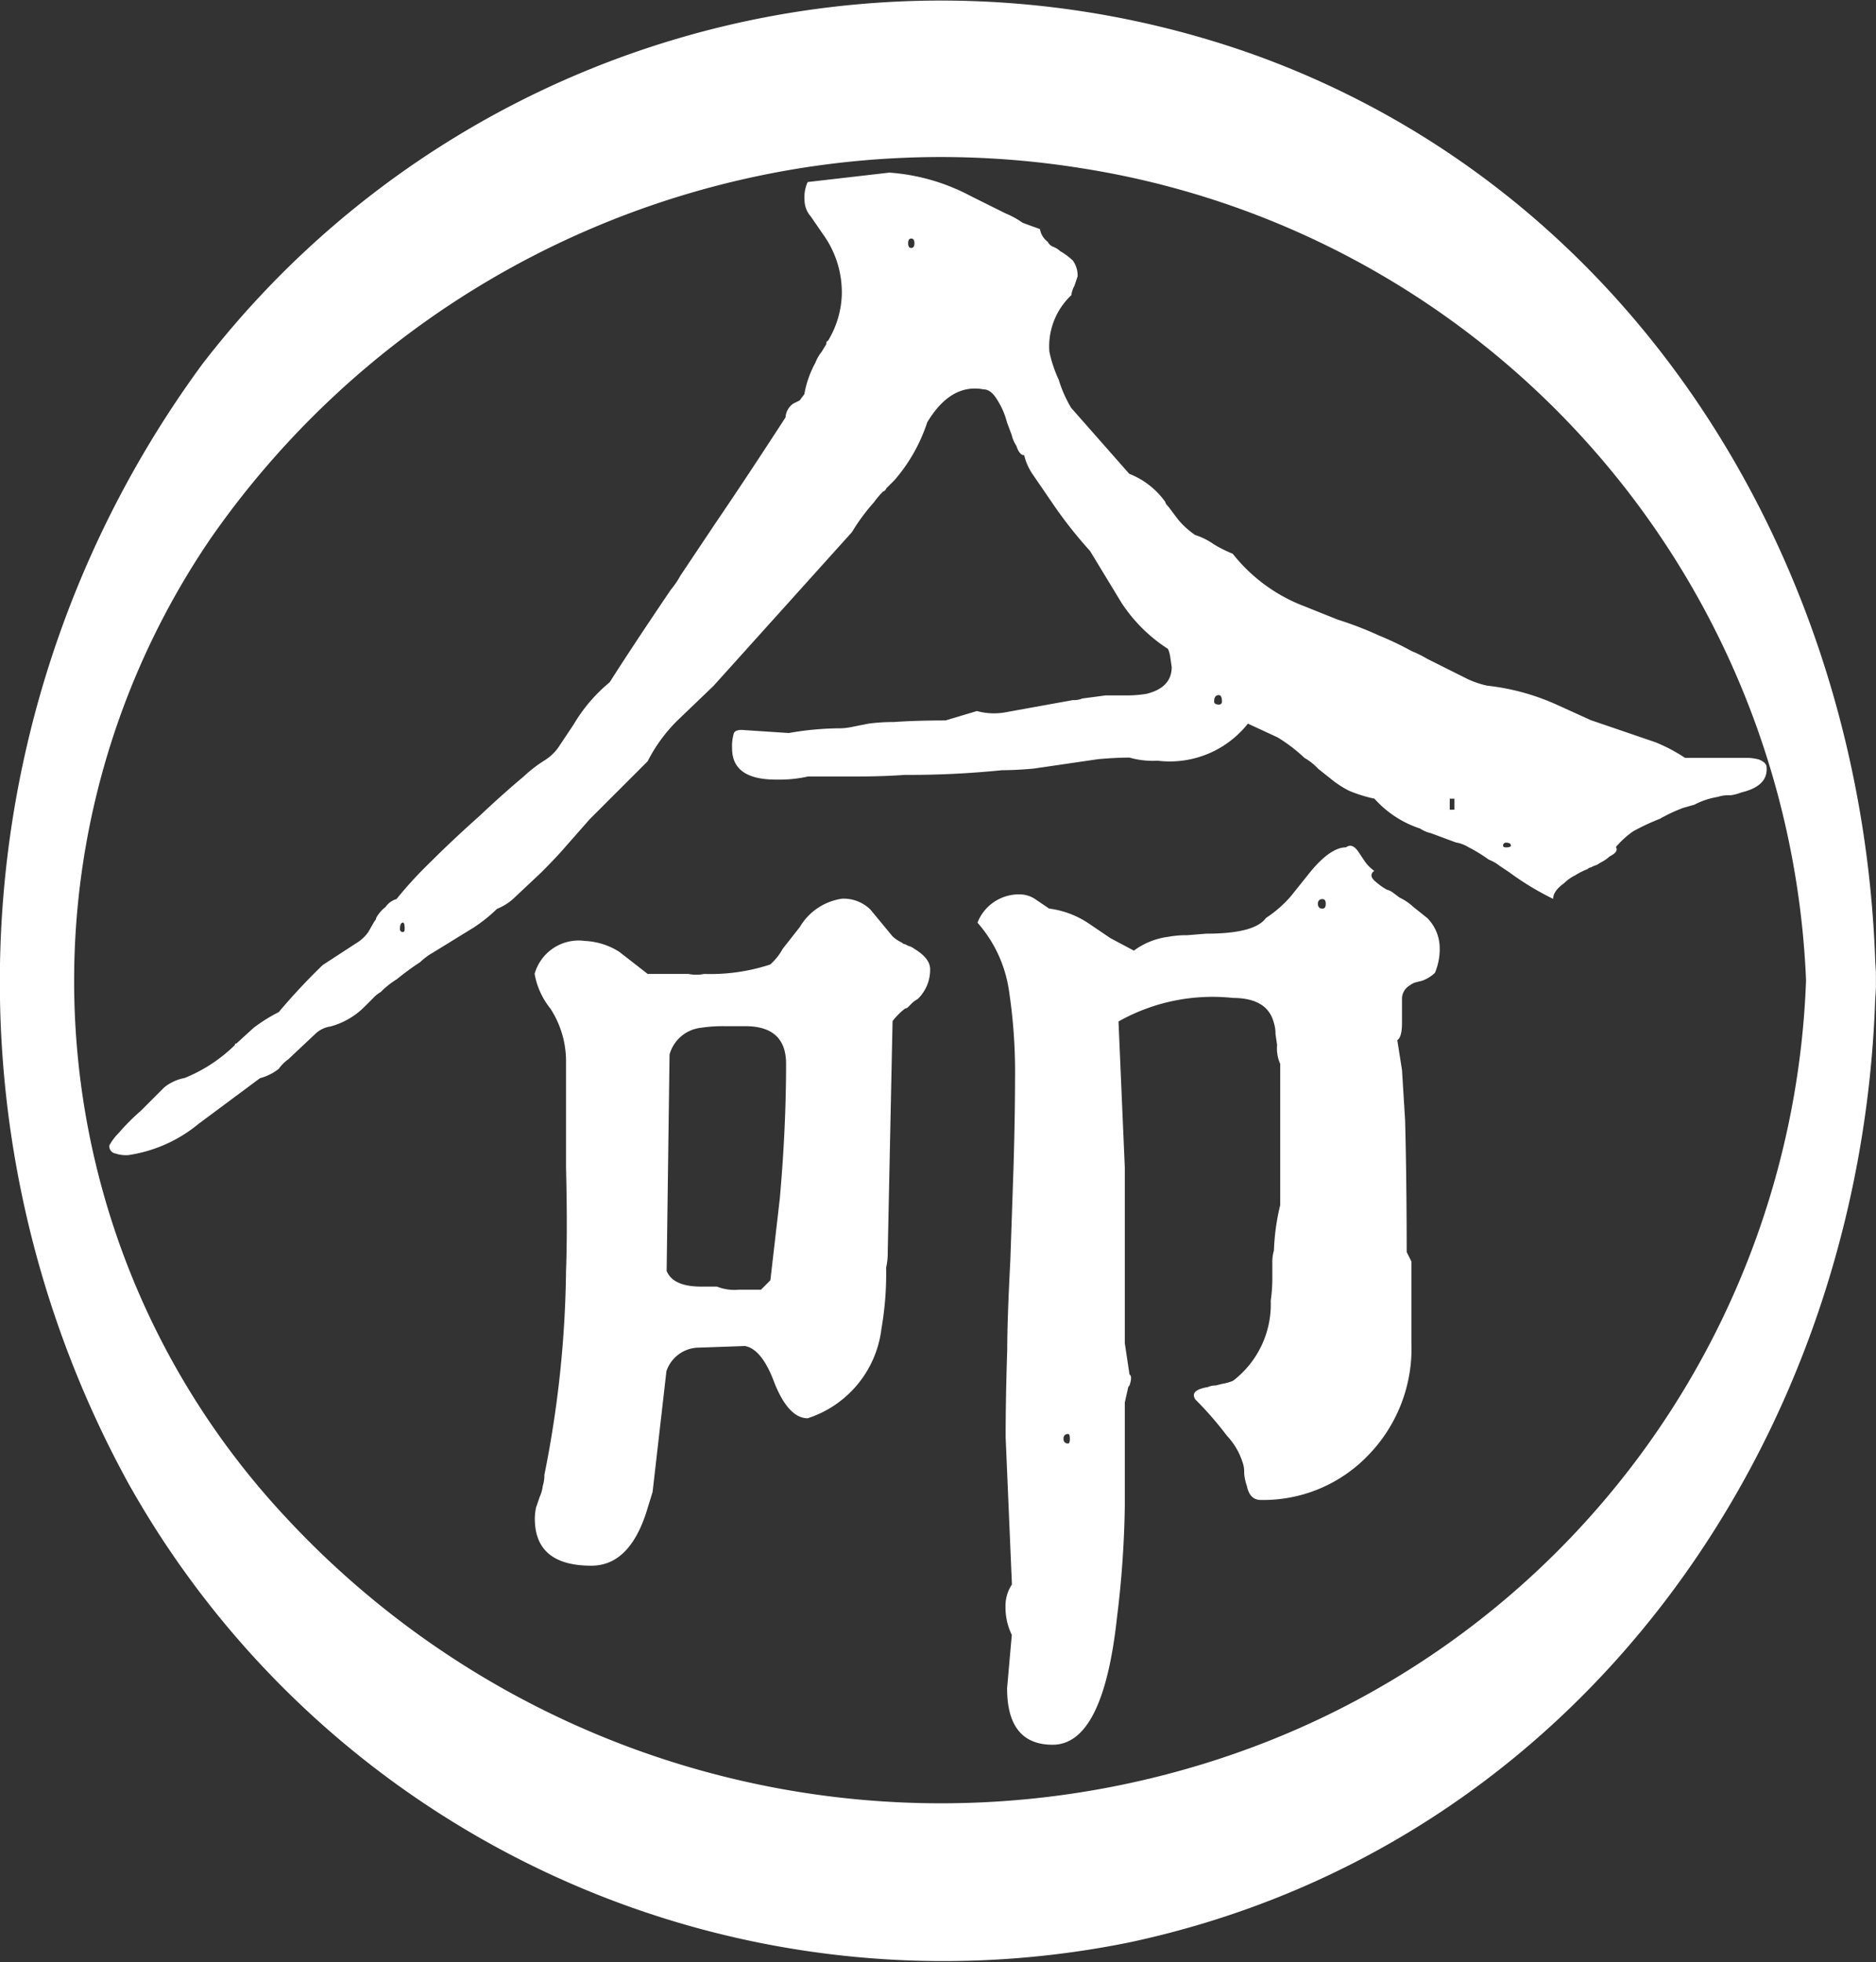
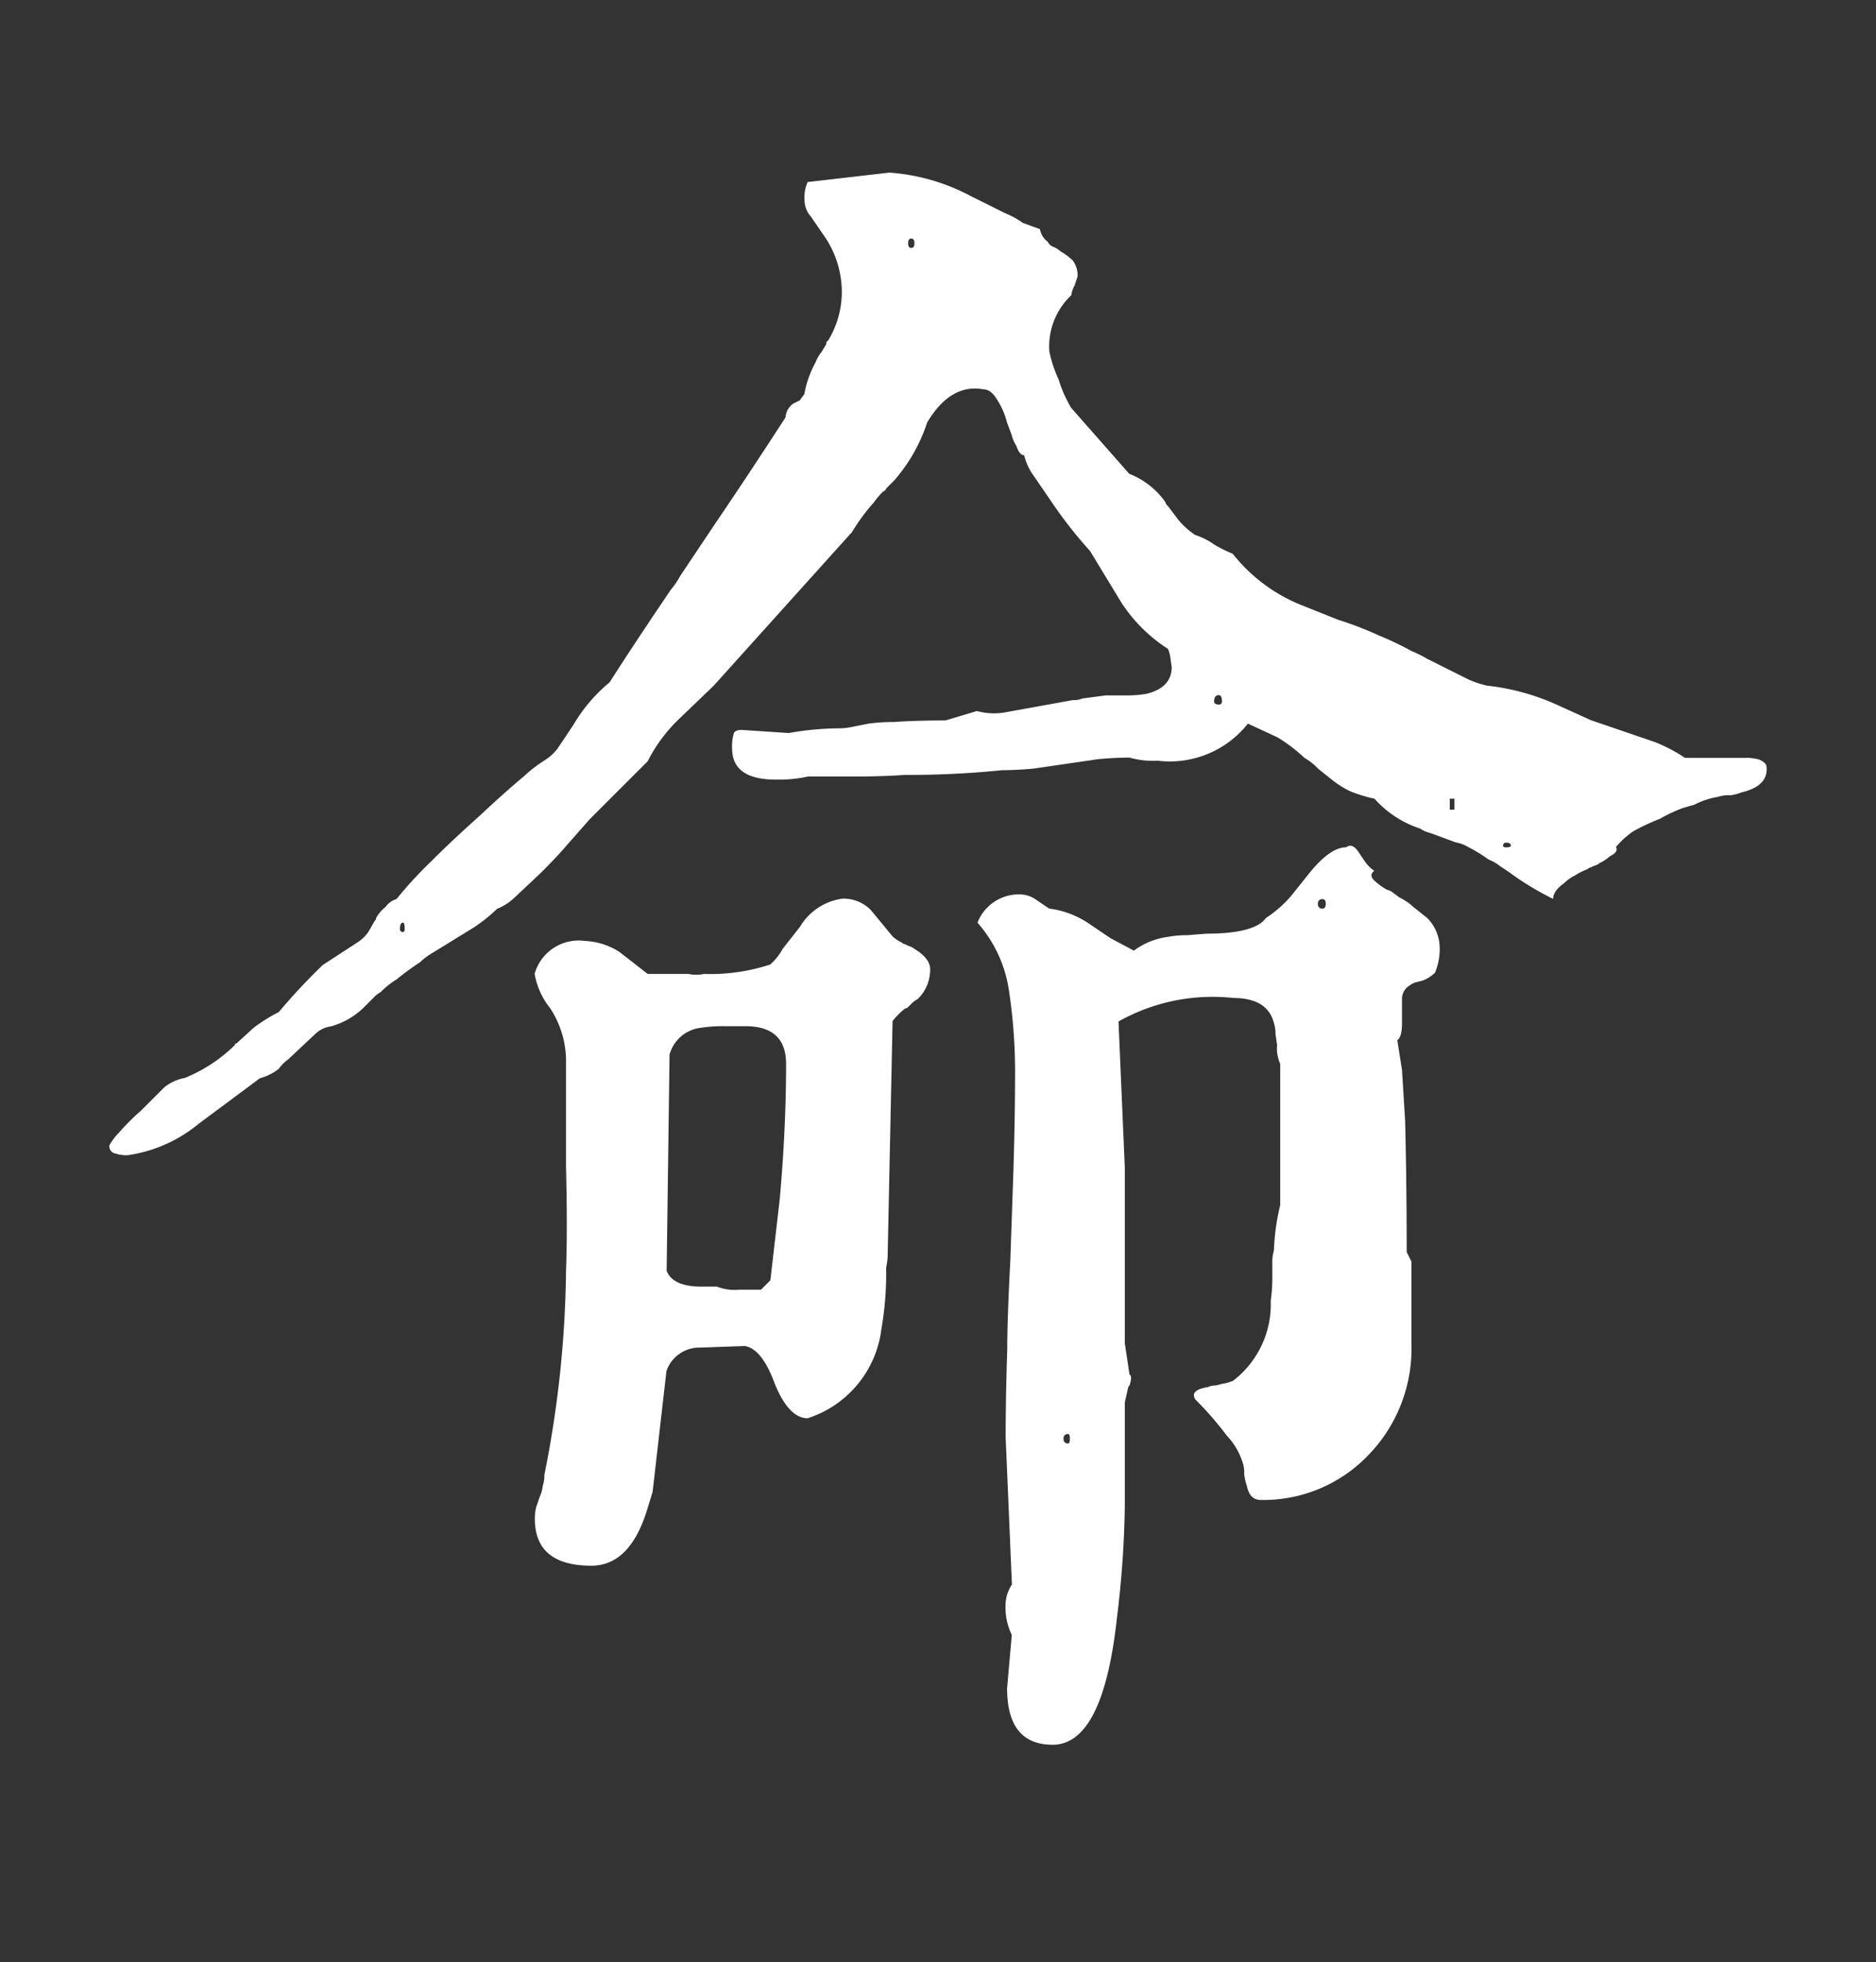
<svg xmlns="http://www.w3.org/2000/svg" id="Group_23676" data-name="Group 23676" width="27.111" height="28.36" viewBox="0 0 27.111 28.36">
  <rect x="0" y="0" width="27.111" height="28.36" fill="#333333" stroke="none" />
  <defs>
    <clipPath id="clip-path">
      <rect id="Rectangle_7173" data-name="Rectangle 7173" width="23.95" height="22.724" transform="translate(0 0)" fill="#fff" />
    </clipPath>
    <clipPath id="clip-path-2">
-       <rect id="Rectangle_7174" data-name="Rectangle 7174" width="27.111" height="28.36" fill="#fff" />
-     </clipPath>
+       </clipPath>
  </defs>
  <g id="Group_17702" data-name="Group 17702" transform="translate(1.58 2.495)" clip-path="url(#clip-path)">
    <path id="Path_65175" data-name="Path 65175" d="M.136,13.88a3.184,3.184,0,0,1,.317-.318l.34-.34a.662.662,0,0,1,.295-.136,2.222,2.222,0,0,0,.726-.476.02.02,0,0,1,.023-.023l.249-.227a2.39,2.39,0,0,1,.363-.227,8.948,8.948,0,0,1,.635-.68l.522-.34a.568.568,0,0,0,.136-.136l.091-.159a.066.066,0,0,0,.023-.045.5.5,0,0,1,.136-.159A.287.287,0,0,1,4.15,10.5a5.872,5.872,0,0,1,.5-.544q.294-.295.7-.658.362-.34.635-.567A1.981,1.981,0,0,1,6.282,8.5a.7.7,0,0,0,.2-.182l.227-.34a2.324,2.324,0,0,1,.522-.612q.317-.5.884-1.338a1.192,1.192,0,0,0,.136-.2l.5-.748q.476-.7,1.021-1.542a.26.26,0,0,1,.113-.2l.091-.045.068-.091a1.457,1.457,0,0,1,.159-.453.588.588,0,0,1,.091-.159l.068-.113c0-.03.007-.045.023-.045a1.368,1.368,0,0,0,.2-.658,1.432,1.432,0,0,0-.272-.884L10.138.635a.361.361,0,0,1-.091-.227.543.543,0,0,1,.045-.272L11.272,0a2.939,2.939,0,0,1,1.179.34l.5.249A1.24,1.24,0,0,1,13.2.726l.249.091A.287.287,0,0,0,13.562,1a.144.144,0,0,0,.068.068.335.335,0,0,1,.113.068.939.939,0,0,1,.182.136.369.369,0,0,1,.068.227l-.045.136a.345.345,0,0,0-.045.136,1.015,1.015,0,0,0-.318.817,1.9,1.9,0,0,0,.136.408A1.834,1.834,0,0,0,13.9,3.4l.839.953a1.157,1.157,0,0,1,.522.408c0,.015.015.038.045.068l.136.181a1.165,1.165,0,0,0,.249.227,1,1,0,0,1,.272.136,1.851,1.851,0,0,0,.272.136,2.407,2.407,0,0,0,.953.726l.567.227a5.022,5.022,0,0,1,.59.227,4.6,4.6,0,0,1,.476.227,1.638,1.638,0,0,1,.227.113l.59.295a1.393,1.393,0,0,0,.272.091,3.331,3.331,0,0,1,1,.272l.5.227.93.318a2.351,2.351,0,0,1,.431.227h.907a.673.673,0,0,1,.159.023c.076.03.113.068.113.113q.022.272-.363.363A.686.686,0,0,1,23.428,9a.479.479,0,0,0-.182.023,1.11,1.11,0,0,0-.34.113l-.159.045a2.344,2.344,0,0,0-.34.159,3.176,3.176,0,0,0-.386.181,1.3,1.3,0,0,0-.249.227q.045.068-.091.136a.528.528,0,0,1-.136.091.245.245,0,0,1-.091.045l-.045.023a.066.066,0,0,0-.045.023,1.021,1.021,0,0,0-.181.091.6.6,0,0,0-.159.113c-.106.076-.159.151-.159.227a4.133,4.133,0,0,1-.635-.385l-.136-.091a.593.593,0,0,0-.159-.091,2.257,2.257,0,0,0-.295-.181.51.51,0,0,0-.182-.068L19.1,9.548a.489.489,0,0,1-.159-.068,1.51,1.51,0,0,1-.658-.431,2.027,2.027,0,0,1-.363-.113,1.394,1.394,0,0,1-.249-.159l-.2-.159a.853.853,0,0,0-.2-.159,2.3,2.3,0,0,0-.386-.295l-.431-.2A1.439,1.439,0,0,1,15.15,8.5a1.241,1.241,0,0,1-.408-.045q-.2,0-.454.023l-.93.136c-.167.015-.318.023-.454.023a13.227,13.227,0,0,1-1.406.068q-.318.023-.7.023h-.7a1.9,1.9,0,0,1-.454.045Q9,8.777,9,8.323A.662.662,0,0,1,9.026,8.1c.015-.03.053-.045.113-.045l.68.045a4.366,4.366,0,0,1,.7-.068.952.952,0,0,0,.227-.023l.227-.045a2.633,2.633,0,0,1,.363-.023q.294-.022.748-.023l.454-.136a.928.928,0,0,0,.386.023l1-.181a.315.315,0,0,0,.136-.023l.34-.045h.272a1.693,1.693,0,0,0,.318-.023q.362-.09.363-.386l-.023-.159c-.015-.075-.031-.113-.045-.113a2.267,2.267,0,0,1-.658-.658l-.454-.748a6.37,6.37,0,0,1-.521-.658l-.295-.431a.842.842,0,0,1-.136-.295q-.068,0-.113-.136a.49.49,0,0,1-.068-.159l-.068-.181a1.087,1.087,0,0,0-.136-.317c-.061-.106-.129-.159-.2-.159q-.476-.09-.816.476a2.425,2.425,0,0,1-.476.839l-.113.113c-.015.03-.031.045-.045.045a1.093,1.093,0,0,0-.136.159,2.869,2.869,0,0,0-.318.431l-2,2.222-.521.5a2.258,2.258,0,0,0-.431.59l-.839.839-.34.386q-.136.159-.363.386l-.386.363a.78.78,0,0,1-.249.159,2.252,2.252,0,0,1-.34.272l-.59.363a.935.935,0,0,0-.182.136,4.038,4.038,0,0,0-.34.249,1.178,1.178,0,0,0-.227.181.482.482,0,0,0-.113.091l-.113.113a1.1,1.1,0,0,1-.5.295.4.4,0,0,0-.227.113l-.386.363a.567.567,0,0,0-.136.136.749.749,0,0,1-.272.136l-.885.658a2.067,2.067,0,0,1-1.02.454.472.472,0,0,1-.181-.023A.107.107,0,0,1,0,14.061a.793.793,0,0,1,.136-.181M4.2,10.931a.04.04,0,0,0,.045.045c.015,0,.023-.015.023-.045,0-.06-.008-.091-.023-.091-.03,0-.045.031-.045.091m1.973,8.346.046-.136a.526.526,0,0,0,.045-.159.511.511,0,0,0,.023-.159A15.722,15.722,0,0,0,6.6,15.875q.022-.59,0-1.5v-1.5a1.4,1.4,0,0,0-.227-.794,1.1,1.1,0,0,1-.227-.5.661.661,0,0,1,.726-.476,1.01,1.01,0,0,1,.5.159l.408.318h.59a.565.565,0,0,0,.227,0,2.766,2.766,0,0,0,.953-.136.812.812,0,0,0,.181-.227l.249-.317a.848.848,0,0,1,.612-.408.553.553,0,0,1,.408.159l.318.385a.51.51,0,0,0,.136.091.064.064,0,0,0,.045.023l.045.023a.256.256,0,0,1,.091.045c.151.091.227.189.227.295a.589.589,0,0,1-.181.431.353.353,0,0,0-.091.068l-.045.045a.066.066,0,0,1-.045.023,1.022,1.022,0,0,0-.181.181L11.249,15.6a.969.969,0,0,1-.023.227,4.664,4.664,0,0,1-.068.884,1.554,1.554,0,0,1-1.066,1.293q-.272,0-.476-.5-.182-.5-.431-.544l-.658.023a.5.5,0,0,0-.476.34l-.2,1.746-.091.295q-.25.771-.794.771-.817,0-.817-.68a.745.745,0,0,1,.023-.181m1.882-3.4q.091.227.5.227h.227a.684.684,0,0,0,.318.045h.318l.136-.136.136-1.179q.091-1.02.091-1.95,0-.544-.59-.544H8.89a2.162,2.162,0,0,0-.34.023.533.533,0,0,0-.454.386ZM11.544,1.021c0,.045.015.068.045.068s.046-.023.046-.068-.015-.068-.046-.068-.045.023-.045.068m1.5,19.391-.091-2.132q0-.567.023-1.27,0-.43.045-1.293l.045-1.315q.022-.726.023-1.316A7.849,7.849,0,0,0,13,11.816a1.893,1.893,0,0,0-.454-.975.642.642,0,0,1,.635-.408.408.408,0,0,1,.2.068l.2.136a1.332,1.332,0,0,1,.59.227l.295.2.34.181a1.065,1.065,0,0,1,.5-.2,1.431,1.431,0,0,1,.272-.023L15.853,11q.7,0,.862-.227a1.706,1.706,0,0,0,.363-.318l.272-.34q.295-.362.522-.363.091-.068.181.068l.091.136a.575.575,0,0,0,.136.136q-.091.068.023.159a.859.859,0,0,0,.159.113.236.236,0,0,1,.091.045l.091.068a.792.792,0,0,1,.2.136l.2.159a.619.619,0,0,1,.181.408.883.883,0,0,1-.068.386.534.534,0,0,1-.181.113l-.091.023a.249.249,0,0,0-.091.045.227.227,0,0,0-.113.181v.363c0,.136-.023.219-.068.249l.068.431.045.726q.022.839.023,1.905l.068.136v1.179a2.211,2.211,0,0,1-.635,1.633,2.1,2.1,0,0,1-1.542.635q-.159,0-.2-.2A.734.734,0,0,1,16.4,18.8a.4.4,0,0,0-.023-.159.991.991,0,0,0-.227-.385,4.872,4.872,0,0,0-.454-.522q-.091-.136.181-.181a.256.256,0,0,1,.113-.023l.091-.023a.687.687,0,0,0,.159-.045,1.392,1.392,0,0,0,.544-1.157,2.344,2.344,0,0,0,.023-.363v-.181a.588.588,0,0,1,.023-.181,3.256,3.256,0,0,1,.091-.658V12.882a.543.543,0,0,1-.045-.272l-.023-.159a.511.511,0,0,0-.023-.159q-.091-.362-.59-.363a2.772,2.772,0,0,0-1.656.34l.091,2.109v2.54l.068.454q.045.023,0,.159a.065.065,0,0,0-.023.045l-.045.2v1.5a14.649,14.649,0,0,1-.113,1.61q-.2,1.837-.93,1.837-.658,0-.658-.817l.068-.771a.9.9,0,0,1-.091-.408.558.558,0,0,1,.091-.318m.748-2.109a.06.06,0,0,0,.068.068c.015,0,.023-.023.023-.068s-.008-.068-.023-.068a.06.06,0,0,0-.068.068M15.966,7.643c0,.031.023.045.068.045a.04.04,0,0,0,.045-.045c0-.06-.015-.091-.045-.091-.045,0-.068.031-.068.091m1.5,2.926a.06.06,0,0,0,.068.068q.045,0,.045-.068t-.045-.068a.06.06,0,0,0-.068.068m1.905-1.361h.068V9.049h-.068Zm.771.522c0,.015.015.023.045.023s.068-.008.068-.023q0-.045-.068-.045a.04.04,0,0,0-.045.045" transform="translate(0 0)" fill="#fff" />
  </g>
  <g id="Group_17705" data-name="Group 17705" transform="translate(0 0)">
    <g id="Group_17704" data-name="Group 17704" transform="translate(0 0)" clip-path="url(#clip-path-2)">
      <path id="Path_65176" data-name="Path 65176" d="M27.11,14.17a2.347,2.347,0,0,0-.009-.25C26.912,8.2,23.691,2.811,18.15.8A13.471,13.471,0,0,0,2.924,5.263,15.079,15.079,0,0,0,1.856,21.441,13.5,13.5,0,0,0,16.3,28.079c6.5-1.377,10.587-7.222,10.8-13.649a2.417,2.417,0,0,0,.01-.26M17.882,25.333a12.911,12.911,0,0,1-13.75-3.4A11.354,11.354,0,0,1,3.05,7.774,12.855,12.855,0,0,1,15.626,2.431,12.4,12.4,0,0,1,26.1,14.17a12.305,12.305,0,0,1-8.219,11.163" transform="translate(0 0)" fill="#fff" />
    </g>
  </g>
</svg>